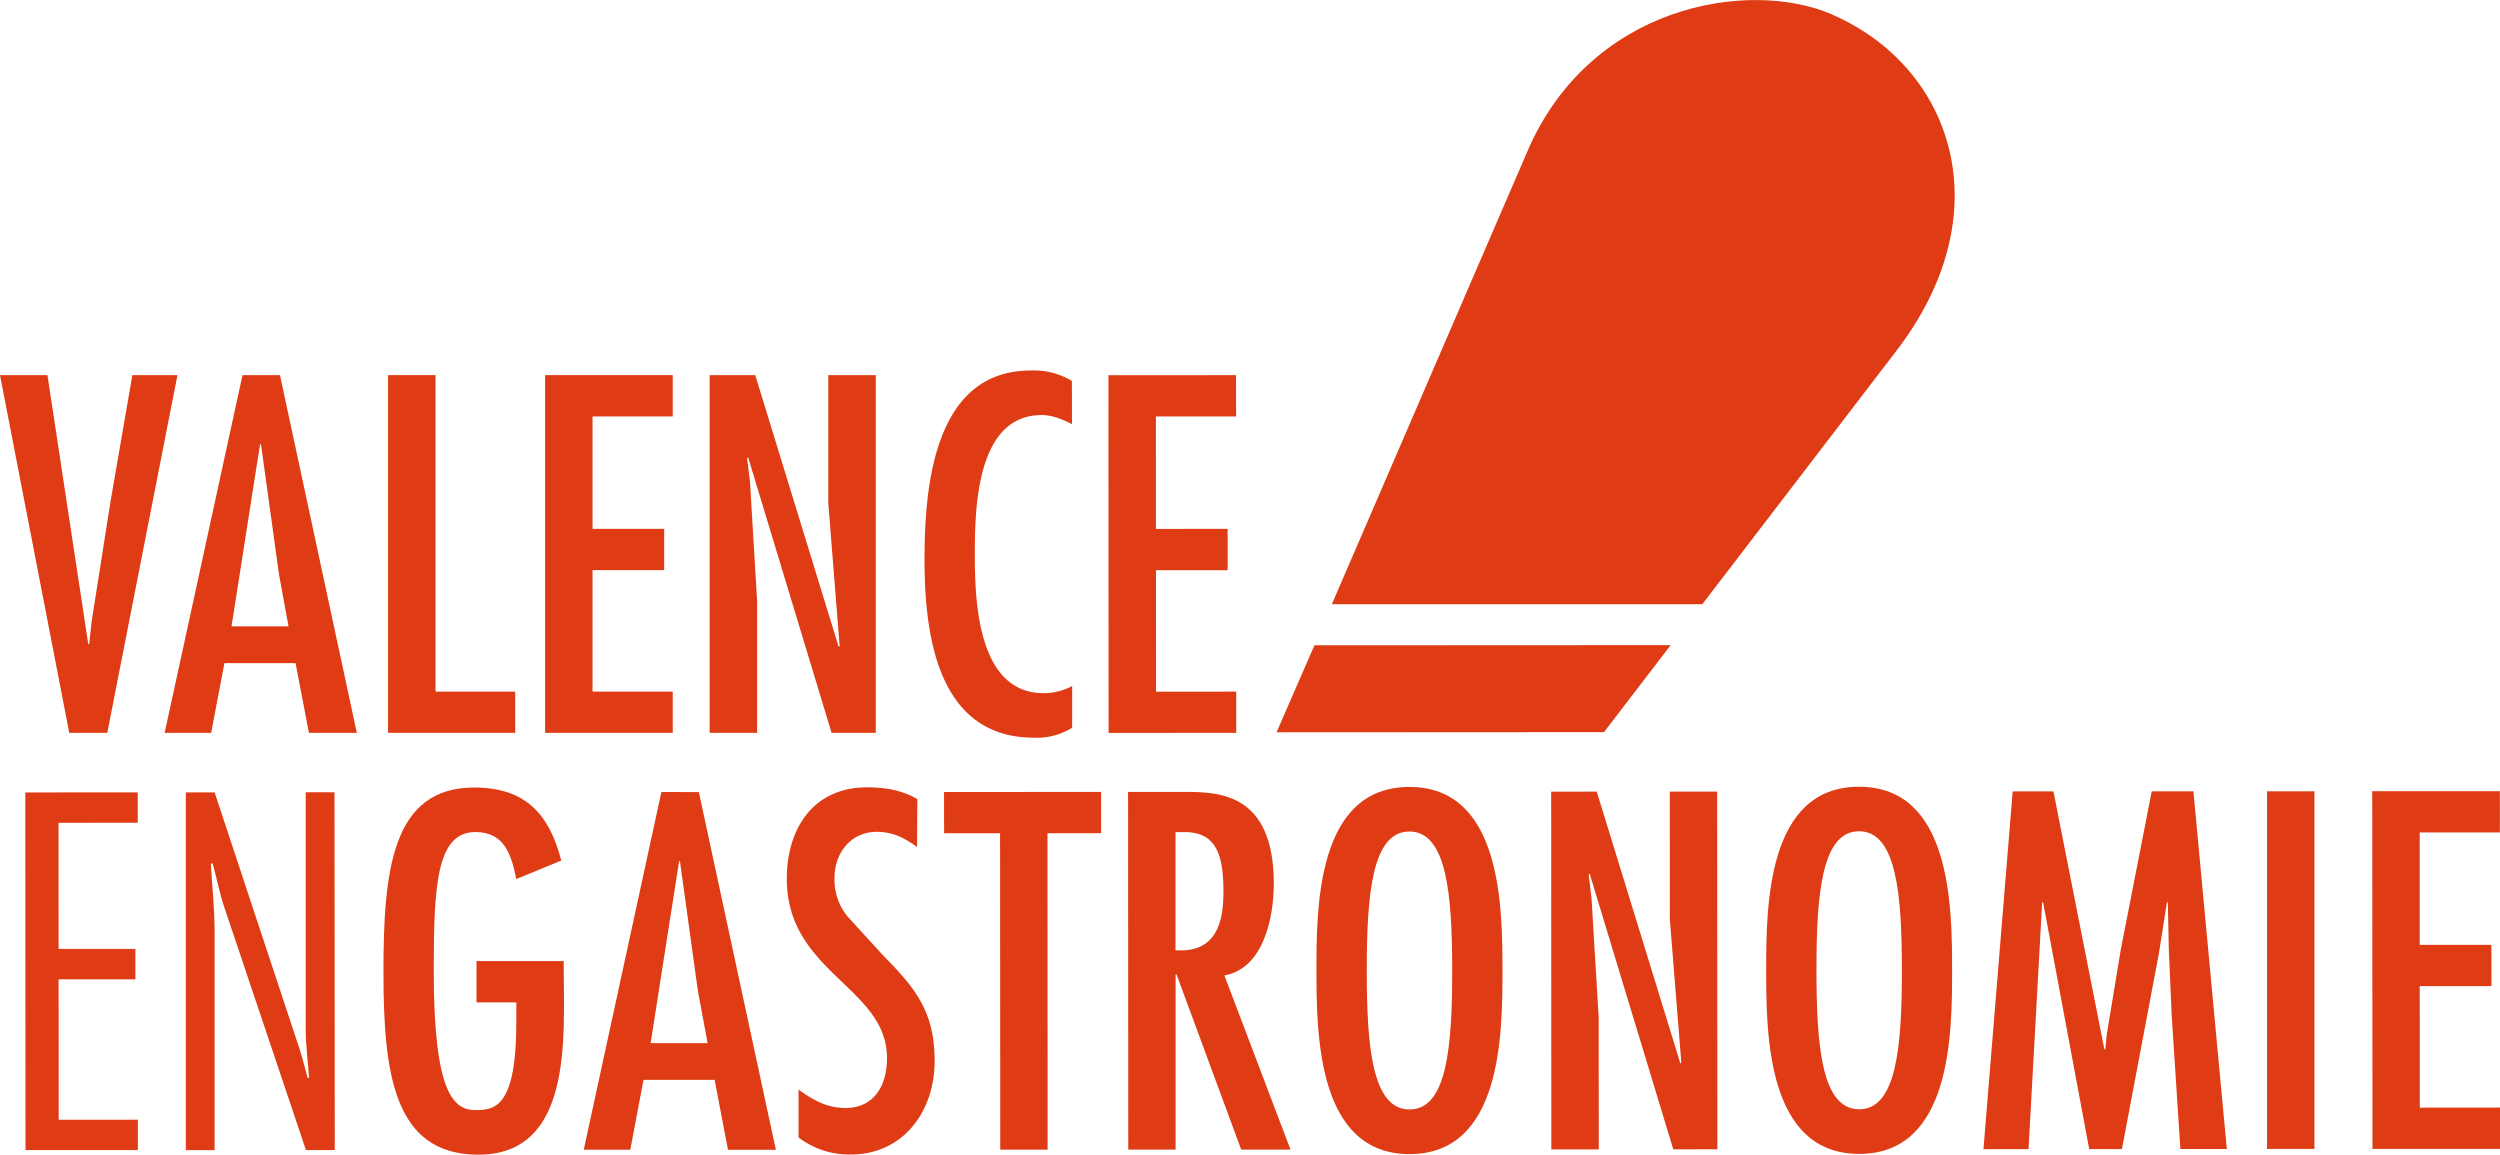
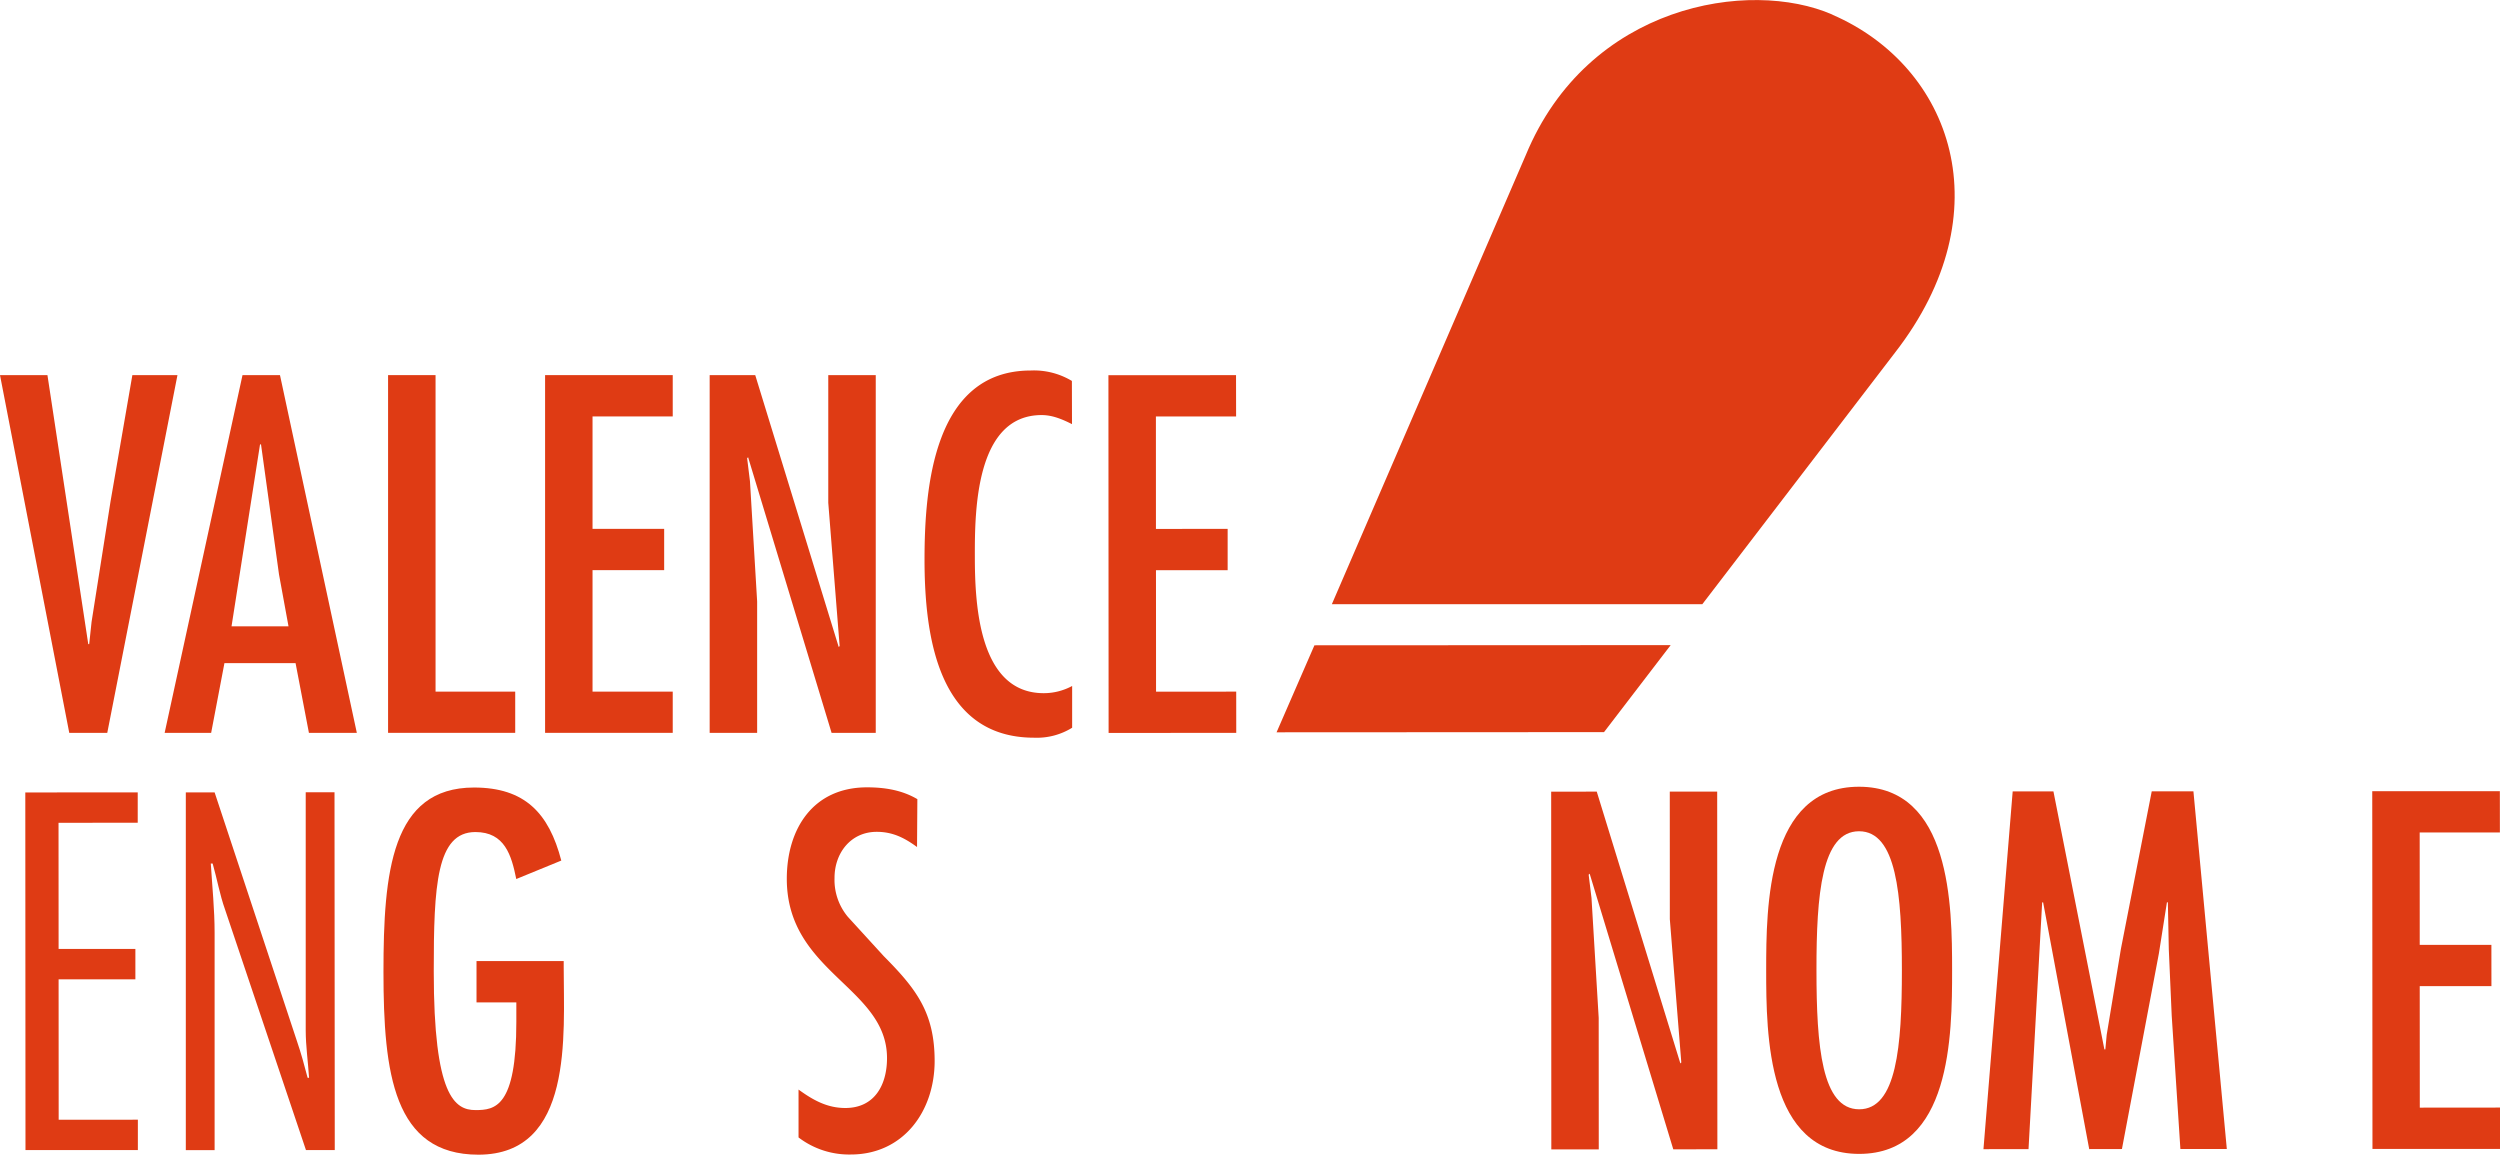
<svg xmlns="http://www.w3.org/2000/svg" id="Calque_1" data-name="Calque 1" width="245.01mm" height="113.16mm" viewBox="0 0 694.52 320.77">
  <polygon points="13.18 104.21 24.52 178.94 24.78 178.94 25.44 172.76 30.71 139.28 36.77 104.21 49.3 104.21 29.8 203.59 19.24 203.59 0 104.21 13.18 104.21" fill="#df3b14" />
  <path d="M77.78,104.21l21.35,99.38H85.82l-3.71-19.37H62.35l-3.69,19.37H45.74l21.63-99.38Zm-.27,55.37-5-36.13h-.27L64.32,174H80.15Z" fill="#df3b14" />
  <polygon points="121 104.21 121 192.14 143.13 192.14 143.13 203.59 107.81 203.59 107.81 104.21 121 104.21" fill="#df3b14" />
  <polygon points="186.89 104.21 186.89 115.69 164.61 115.69 164.61 146.92 184.51 146.92 184.51 158.39 164.61 158.39 164.61 192.14 186.89 192.14 186.89 203.59 151.43 203.59 151.43 104.21 186.89 104.21" fill="#df3b14" />
  <polygon points="208.35 133.73 210.34 167.09 210.34 203.59 197.15 203.59 197.15 104.21 209.81 104.21 233 179.74 233.26 179.48 230.1 139.68 230.1 104.21 243.29 104.21 243.29 203.59 231.02 203.59 207.83 127.03 207.56 127.29 208.35 133.73" fill="#df3b14" />
  <path d="M297.81,117.83c-2.65-1.33-5.4-2.52-8.43-2.52-18.46,0-18.58,26.92-18.56,39.31,0,13.17,1.07,37.95,19.12,37.95a16.56,16.56,0,0,0,7.91-2v11.6a18.6,18.6,0,0,1-10.55,2.77c-26.89,0-30.44-28.58-30.46-49.4,0-19.92,2.45-52.59,29.49-52.61a20.45,20.45,0,0,1,11.45,2.9Z" fill="#df3b14" />
  <polygon points="343.38 104.22 343.4 115.69 321.12 115.7 321.13 146.94 341.05 146.92 341.05 158.41 321.14 158.41 321.16 192.15 343.43 192.14 343.44 203.59 307.98 203.62 307.93 104.24 343.38 104.22" fill="#df3b14" />
  <polygon points="38.26 228.56 16.26 228.58 16.28 263.62 37.61 263.62 37.61 272.07 16.28 272.07 16.3 311.08 38.3 311.06 38.3 319.5 7.08 319.5 7.03 220.15 38.26 220.13 38.26 228.56" fill="#df3b14" />
  <path d="M93,319.5H85L62.52,252.67c-1.46-4.08-2.24-8.57-3.44-12.77h-.52c.4,6.45,1.06,12.77,1.06,19.24l0,60.37h-8l0-99.38h8l22.84,69c1.18,3.44,2.11,6.85,3,10.29h.4c-.27-4.35-.93-8.84-.93-13.18l0-66.15,8,0Z" fill="#df3b14" />
  <path d="M156.6,267v1.57c0,19,2.8,52.19-23.69,52.21-23.59,0-26.37-22.66-26.38-50.74,0-27.81,2.22-51.24,25.14-51.26,14.11,0,20.82,7.09,24.26,20.29l-12.51,5.13c-1.33-6.58-3.18-13.05-11.35-13.05-10.81,0-11.58,14.8-11.57,38.77,0,34.53,5.8,38.48,11.61,38.47,5.4,0,11.34-.8,11.33-24.52v-5.4H132.38V267Z" fill="#df3b14" />
-   <path d="M194.15,220.06l21.39,99.36-13.3,0L198.53,300H178.77l-3.67,19.4H162.17l21.57-99.39Zm-.25,55.35-5-36.11h-.25l-7.9,50.49h15.83Z" fill="#df3b14" />
  <path d="M254.76,235.31c-3.43-2.51-6.72-4.22-11.2-4.22-7.25,0-11.73,5.94-11.72,12.8a16,16,0,0,0,3.69,10.8l10,10.95c9,9.07,14.11,15.66,14.12,29.09,0,14-8.69,26-23.31,26a23.15,23.15,0,0,1-14.5-4.74v-13.3c3.95,2.87,7.9,5.12,13,5.12,8.17,0,11.58-6.47,11.58-13.85,0-19.76-27.82-23.71-27.84-49.8,0-14,7.37-25.42,22.27-25.43,5,0,9.75.78,14,3.28Z" fill="#df3b14" />
-   <polygon points="305.89 220 305.89 231.47 291 231.48 291.04 319.39 277.88 319.39 277.83 231.48 262.28 231.48 262.26 220.03 305.89 220" fill="#df3b14" />
-   <path d="M313.39,220l15.83,0c9.61,0,24.64.5,24.65,25.42,0,9.37-2.77,23.59-13.72,25.57l18.36,48.37-13.7,0-17.95-48.64h-.27l0,48.65H313.44Zm26.5,28.3c0-9.49-1.19-17.39-11.2-17.13h-2.12l0,32.83c9.87.66,13.3-5.68,13.3-15.7" fill="#df3b14" />
-   <path d="M417.4,269.62c0,17.93-.25,51-25.81,51s-25.85-33.08-25.87-51,.23-51,25.81-51,25.86,33.08,25.87,51m-37.7,0c0,21.07,1.46,38.61,11.89,38.6s11.84-17.53,11.84-38.6S401.94,231,391.54,231s-11.84,17.54-11.84,38.62" fill="#df3b14" />
  <polygon points="442.13 249.44 444.13 282.78 444.15 319.31 430.97 319.31 430.93 219.93 443.59 219.92 466.82 295.43 467.08 295.16 463.89 255.35 463.88 219.92 477.05 219.91 477.1 319.28 464.85 319.29 441.62 242.72 441.34 242.99 442.13 249.44" fill="#df3b14" />
  <path d="M542.31,269.56c0,17.92-.24,51-25.81,51s-25.84-33.07-25.84-51,.23-51,25.79-51,25.86,33.08,25.86,51m-37.68,0c0,21.09,1.46,38.61,11.87,38.61s11.86-17.54,11.86-38.61-1.5-38.63-11.9-38.63-11.85,17.56-11.83,38.63" fill="#df3b14" />
  <polygon points="570.46 219.86 584.62 291.54 584.88 291.54 585.26 287.46 589.21 263.59 597.77 219.84 609.35 219.84 618.63 319.21 605.73 319.21 603.32 282.18 602.51 263.73 602.25 250.67 601.99 250.67 599.75 264.92 589.49 319.21 580.4 319.23 567.6 250.69 567.33 250.69 563.54 319.23 551.02 319.25 559.14 219.86 570.46 219.86" fill="#df3b14" />
-   <rect x="629.8" y="219.83" width="13.17" height="99.35" fill="#df3b14" />
  <polygon points="694.48 219.8 694.49 231.26 672.21 231.26 672.22 262.49 692.13 262.49 692.14 273.96 672.22 273.96 672.24 307.71 694.52 307.69 694.52 319.18 659.09 319.19 659.03 219.81 694.48 219.8" fill="#df3b14" />
  <polygon points="461.92 182.1 464.13 179.22 365.16 179.27 354.64 203.44 445.61 203.39 461.92 182.1" fill="#df3b14" />
  <path d="M509.05,4.05C486-6,441.19,1.2,423.87,43.1L370,167.85l94.15,0h8.77l53.53-69.89c30.29-39,15.82-79.45-17.37-93.86" fill="#df3b14" />
</svg>